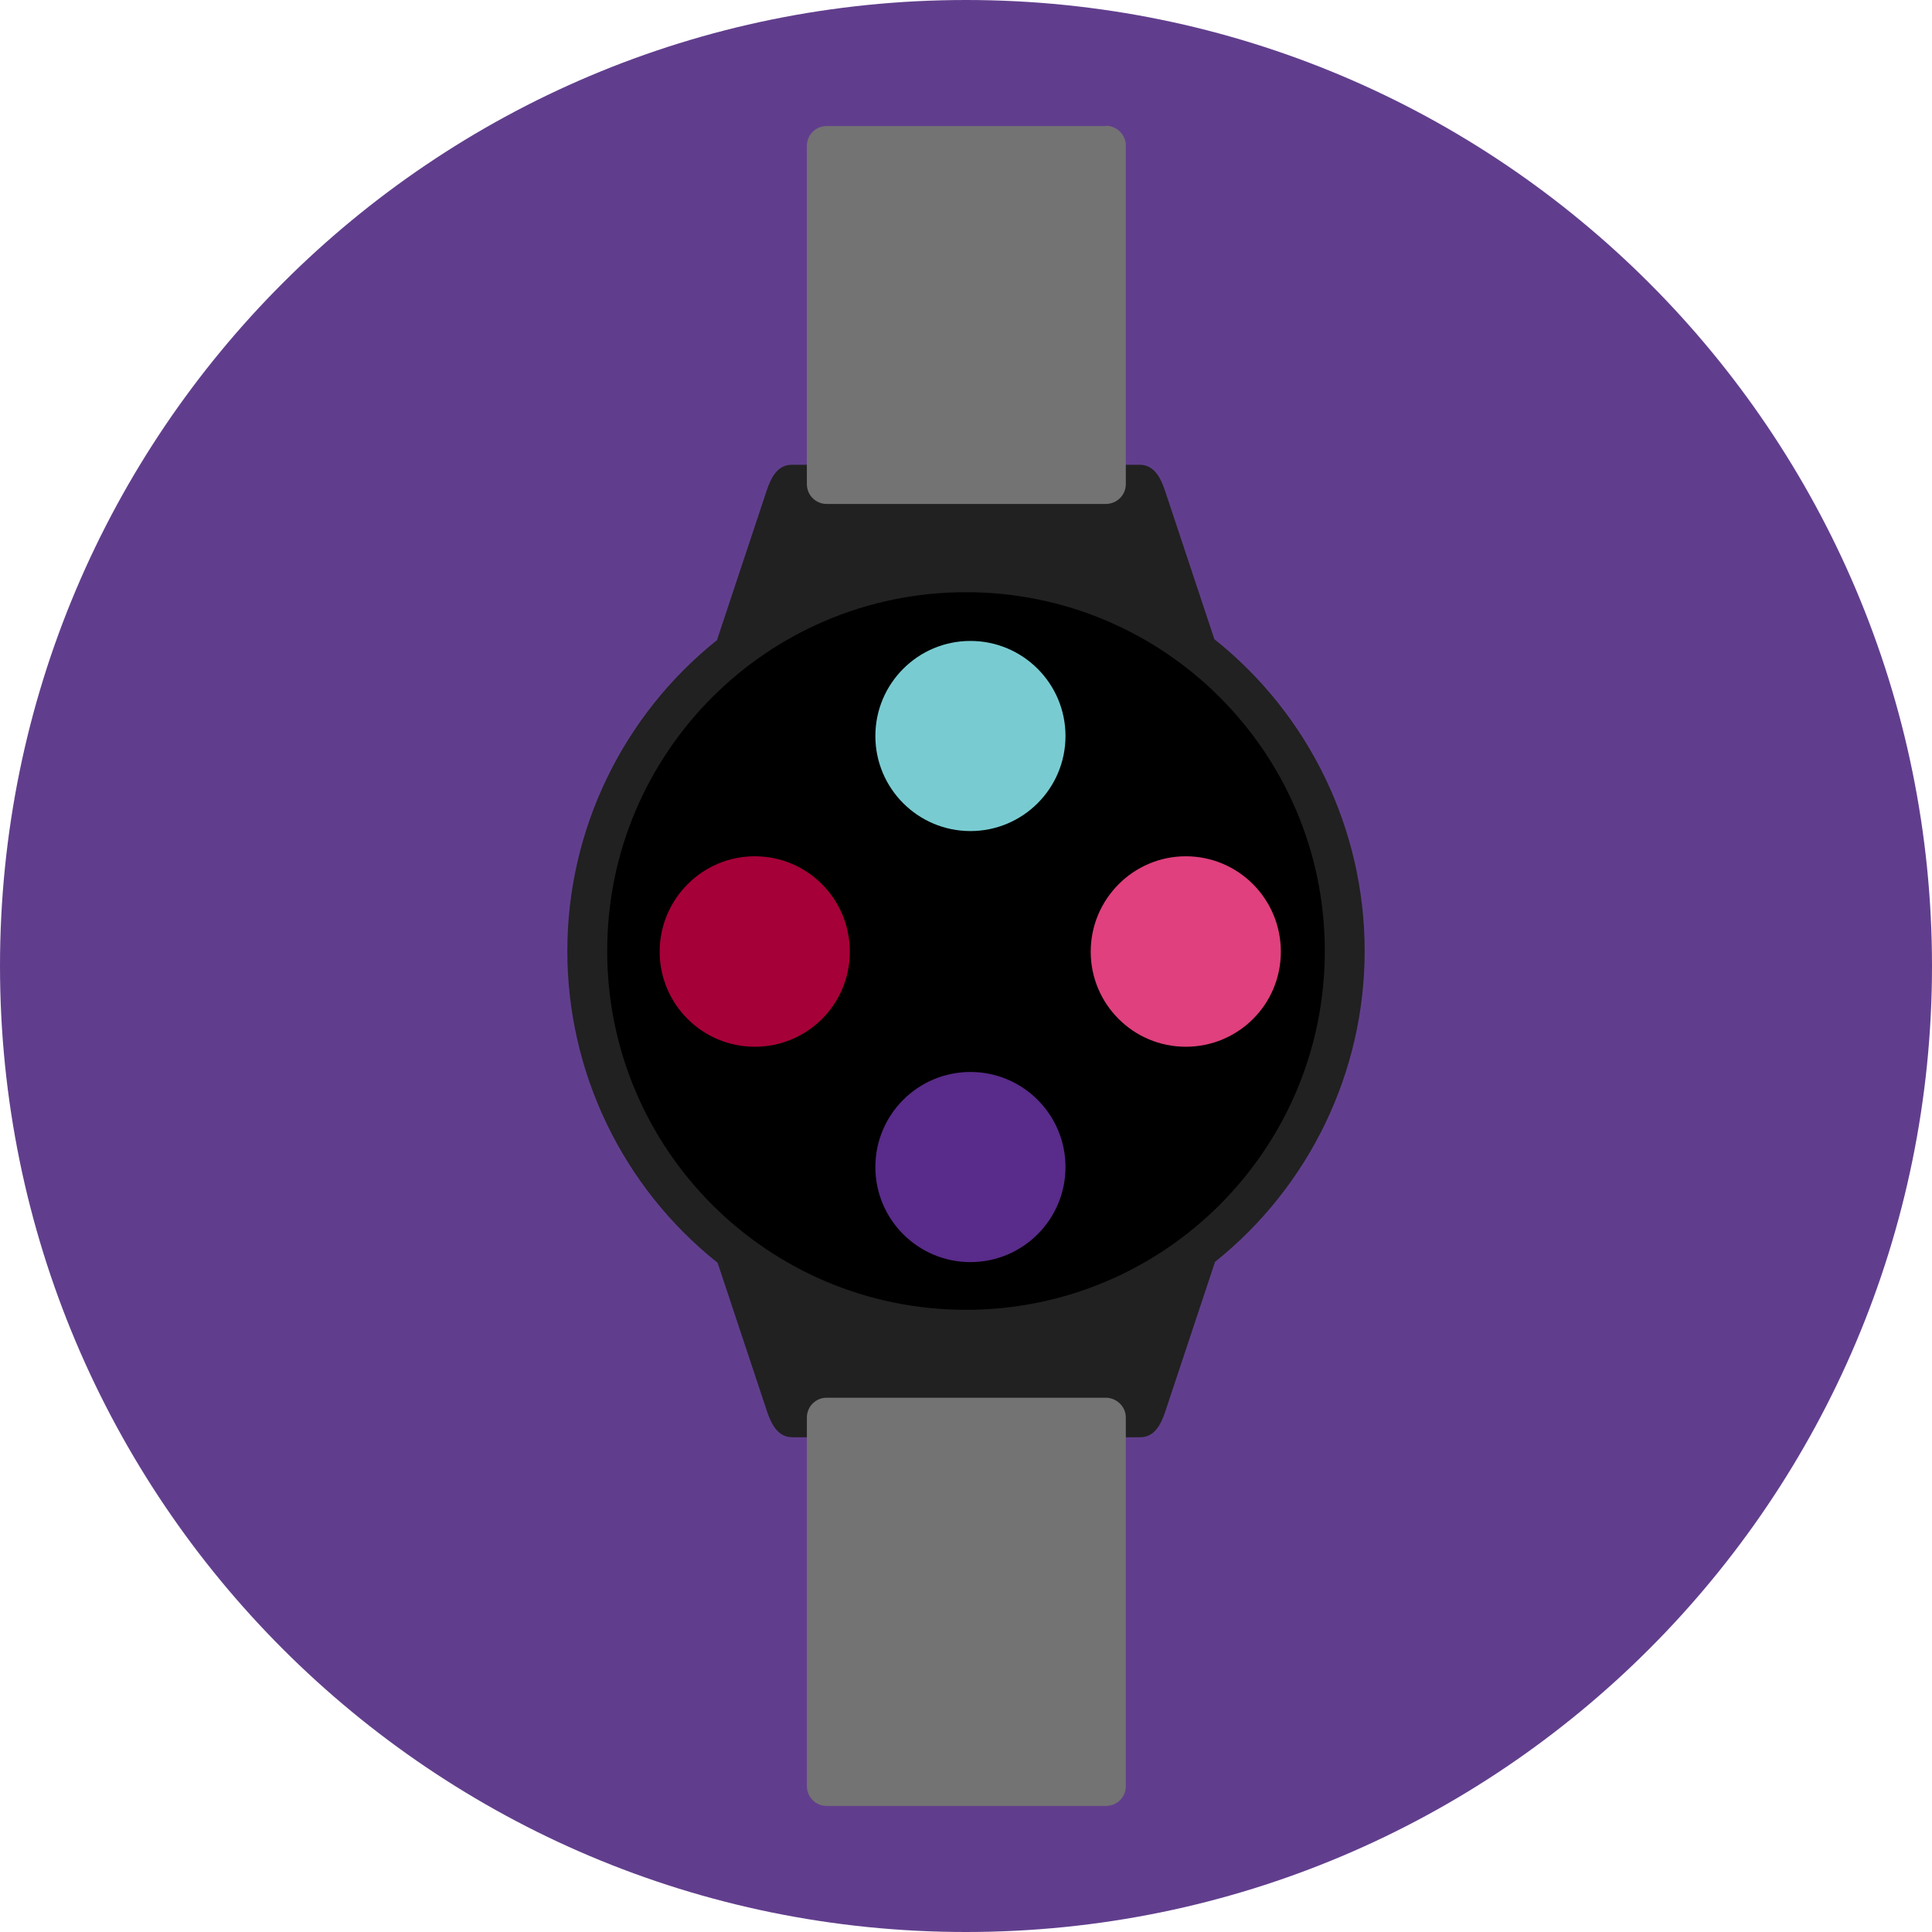
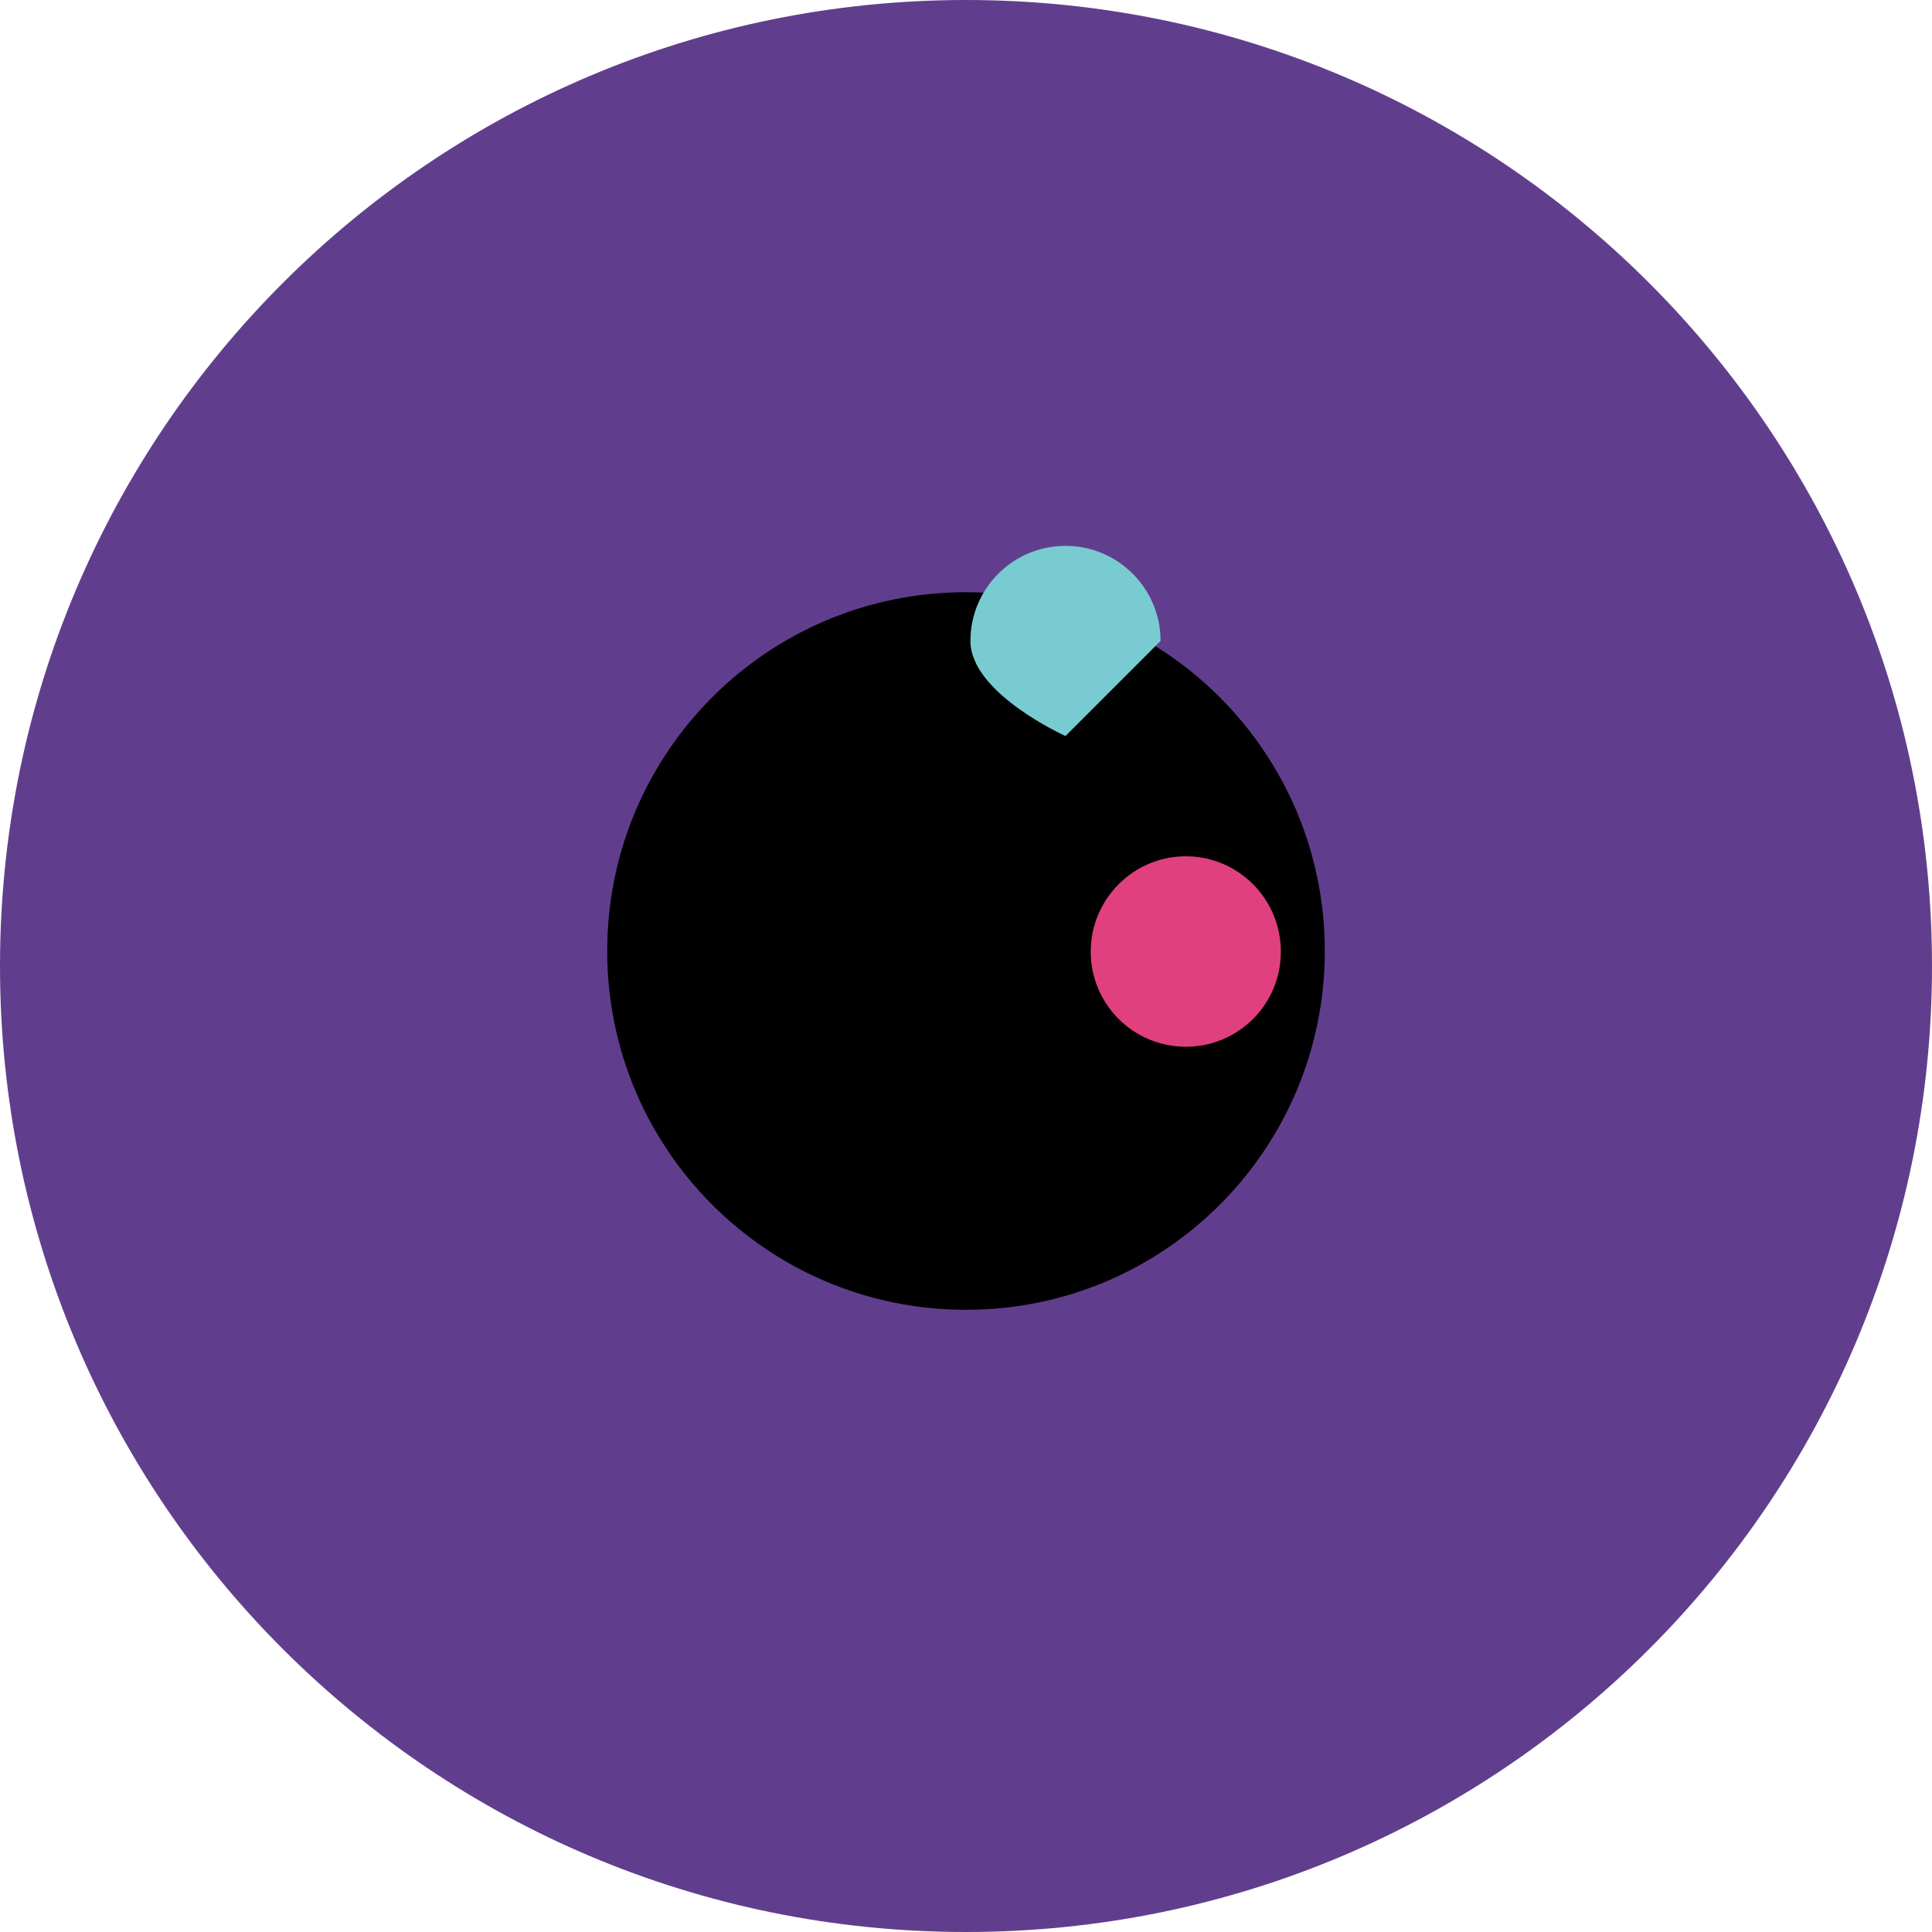
<svg xmlns="http://www.w3.org/2000/svg" id="Layer_2" viewBox="0 0 56.7 56.7">
  <defs>
    <style>.cls-1{fill:#a60038;}.cls-1,.cls-2,.cls-3,.cls-4,.cls-5,.cls-6,.cls-7,.cls-8{stroke-width:0px;}.cls-2{fill:#592b8a;}.cls-3{fill:#000;}.cls-4{fill:#613e8d;}.cls-5{fill:#78ccd1;}.cls-6{fill:#212121;}.cls-7{fill:#e0407d;}.cls-8{fill:#737373;}</style>
  </defs>
  <g id="Layer_1-2">
    <path class="cls-4" d="M28.35,56.7c15.66,0,28.35-12.69,28.35-28.35S44.01,0,28.35,0,0,12.69,0,28.35s12.69,28.35,28.35,28.35" />
-     <path class="cls-6" d="M33.45,13.64c.4,0,.6.35.73.73l1.46,4.39s0,0,0,0c2.79,2.22,4.41,5.59,4.41,9.15,0,3.55-1.62,6.91-4.4,9.13,0,0,0,.02,0,.02l-1.46,4.39c-.13.38-.32.73-.73.73h-10.21c-.4,0-.6-.35-.73-.73l-1.46-4.39s0,0,0,0c-2.79-2.22-4.41-5.59-4.41-9.15,0-3.55,1.62-6.91,4.4-9.13,0,0,0-.02,0-.02l1.46-4.39c.13-.38.32-.73.73-.73h10.21Z" />
    <path class="cls-3" d="M28.35,17.38c5.82,0,10.53,4.71,10.53,10.53s-4.71,10.53-10.53,10.53-10.53-4.71-10.53-10.53,4.71-10.53,10.53-10.53" />
-     <path class="cls-8" d="M32.45,41.02c.32,0,.59.26.59.58v10.82c0,.33-.26.58-.59.58h-8.19c-.32,0-.58-.26-.58-.58v-10.82c0-.32.26-.58.58-.58h8.19ZM32.45,3.69c.32,0,.59.26.59.58v9.94c0,.32-.26.58-.59.58h-8.19c-.32,0-.58-.26-.58-.58V4.28c0-.32.26-.58.58-.58h8.19Z" />
-     <path class="cls-5" d="M31.27,21.6c0,1.54-1.25,2.79-2.79,2.79s-2.79-1.25-2.79-2.79,1.25-2.79,2.79-2.79,2.79,1.25,2.79,2.79" />
-     <path class="cls-2" d="M31.27,34.25c0,1.54-1.25,2.79-2.79,2.79s-2.79-1.25-2.79-2.79,1.25-2.79,2.79-2.79,2.79,1.25,2.79,2.79" />
+     <path class="cls-5" d="M31.27,21.6s-2.79-1.25-2.79-2.79,1.25-2.79,2.79-2.79,2.79,1.25,2.79,2.79" />
    <path class="cls-7" d="M34.8,30.72c-1.54,0-2.79-1.25-2.79-2.79s1.25-2.8,2.79-2.8,2.79,1.25,2.79,2.8-1.25,2.79-2.79,2.79" />
-     <path class="cls-1" d="M22.15,30.72c-1.54,0-2.79-1.25-2.79-2.79s1.25-2.8,2.79-2.8,2.79,1.25,2.79,2.8-1.25,2.79-2.79,2.79" />
  </g>
</svg>